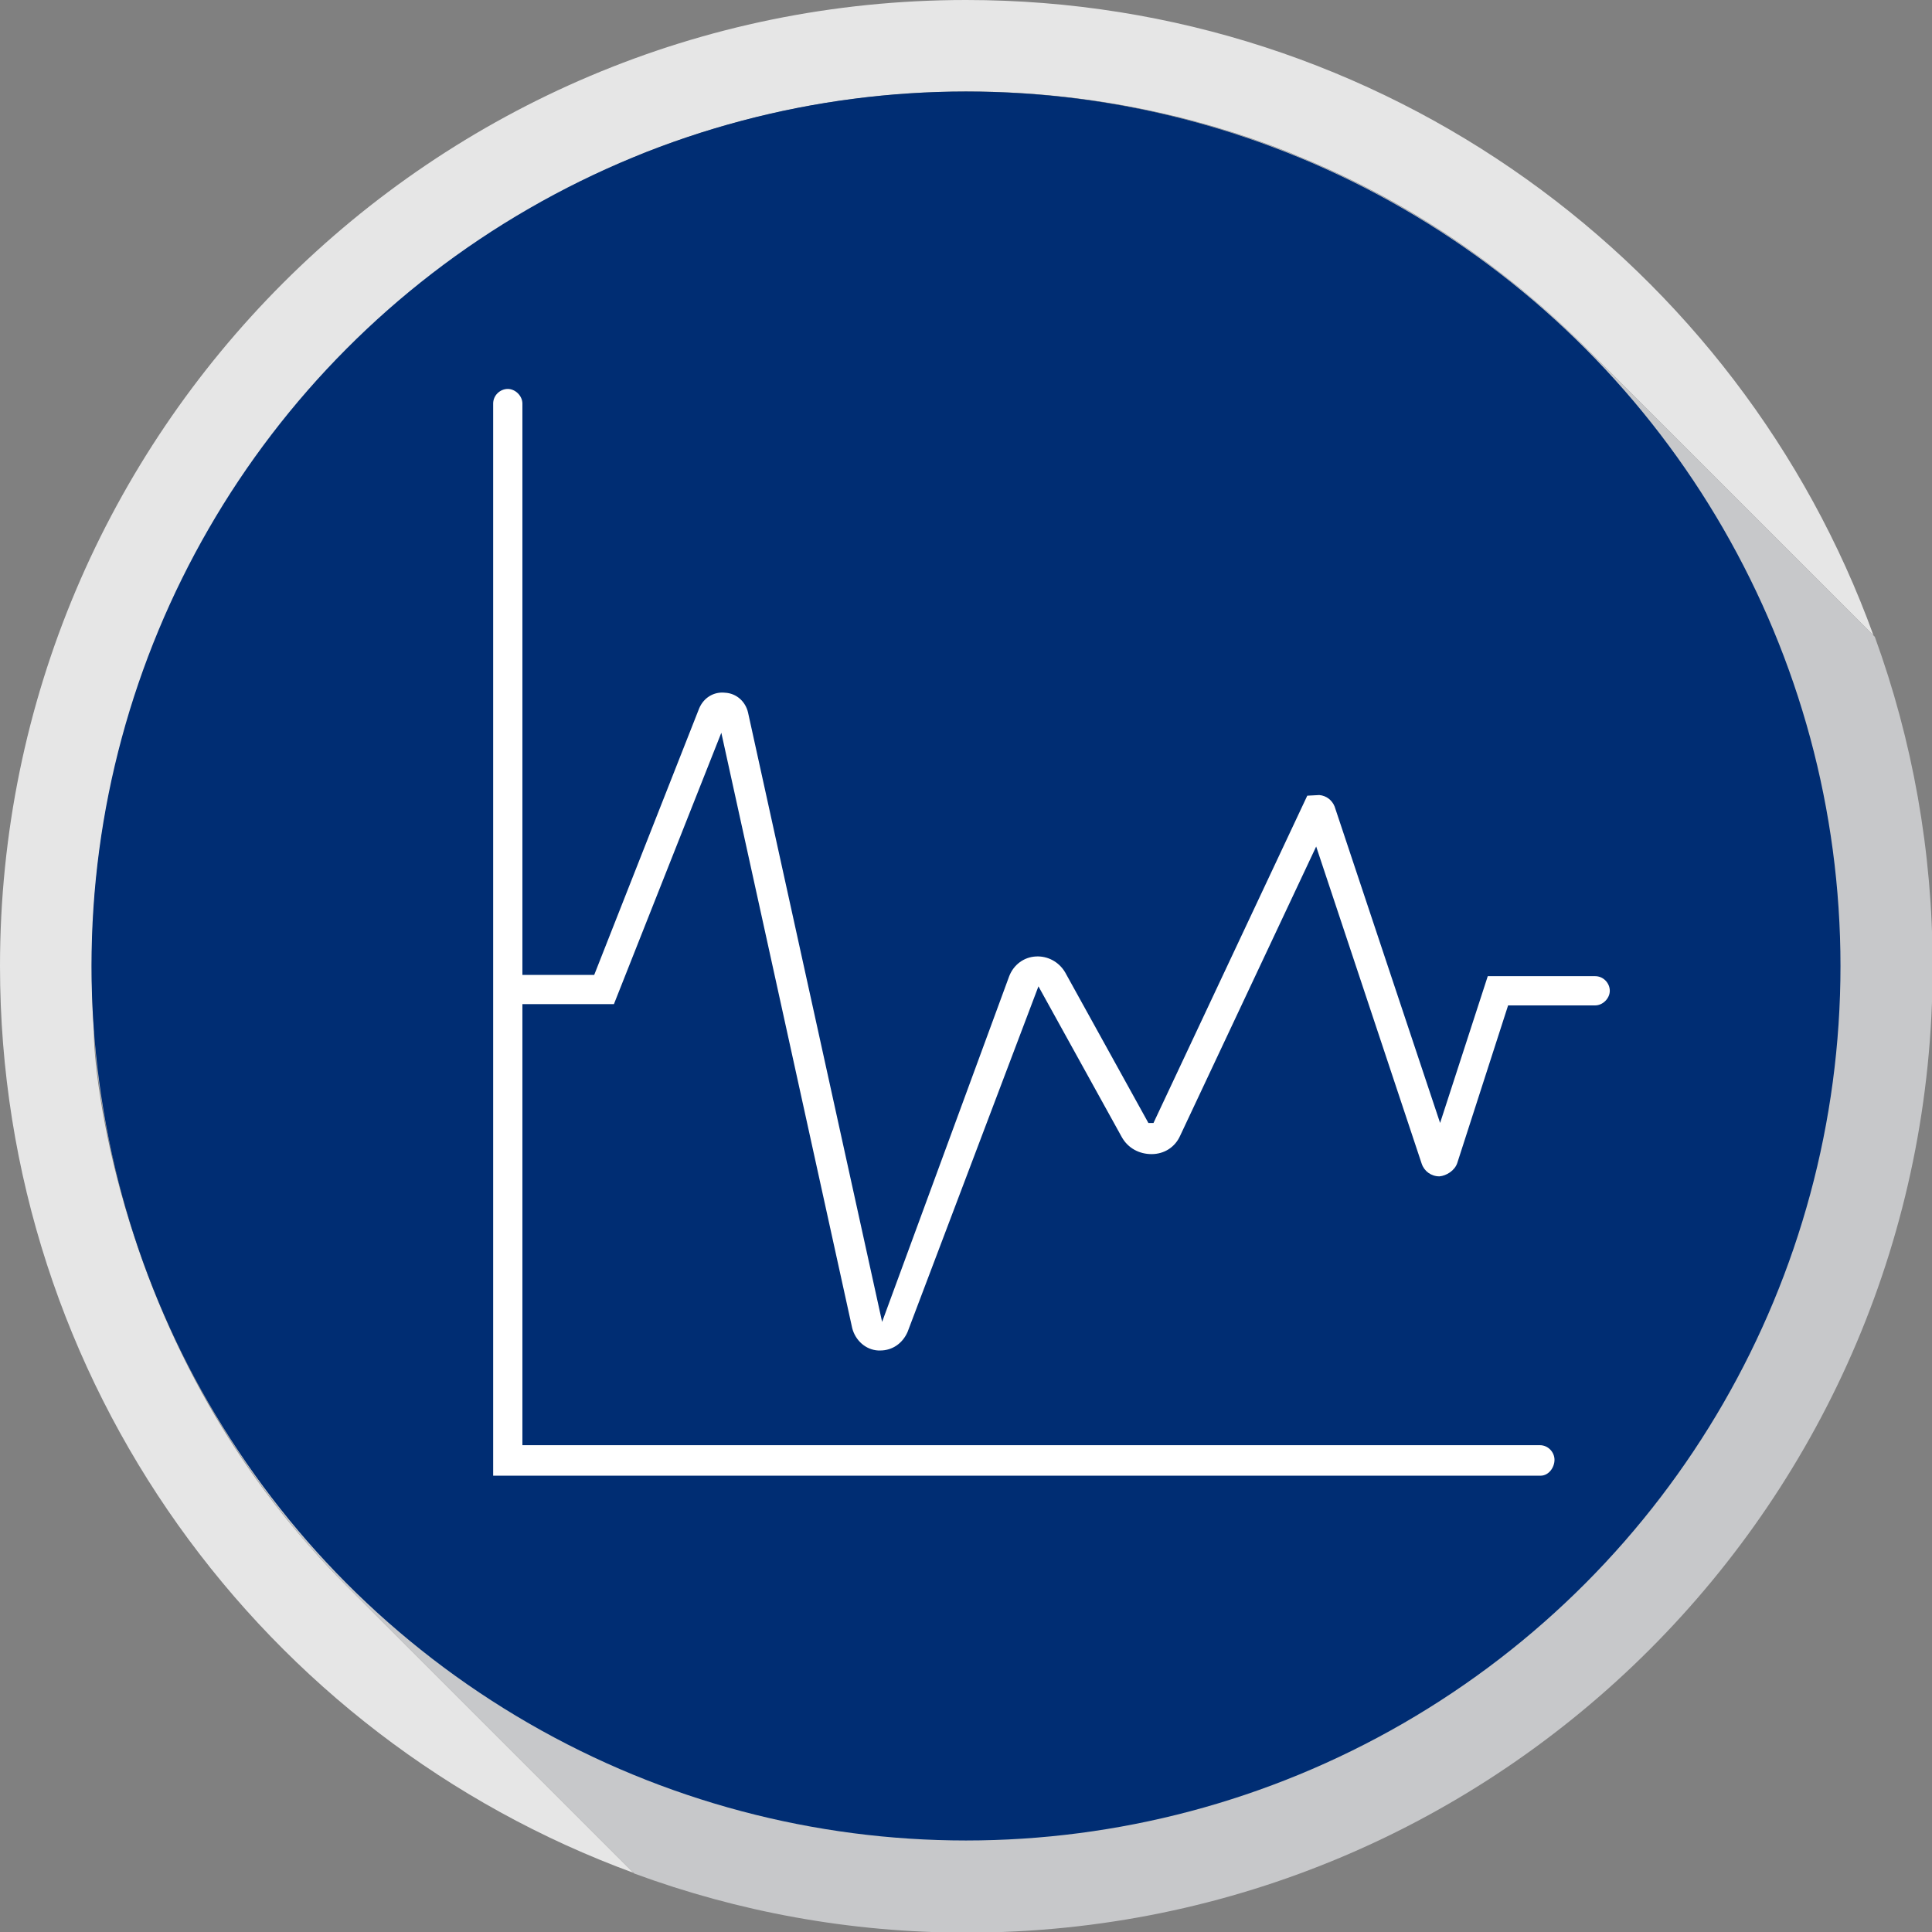
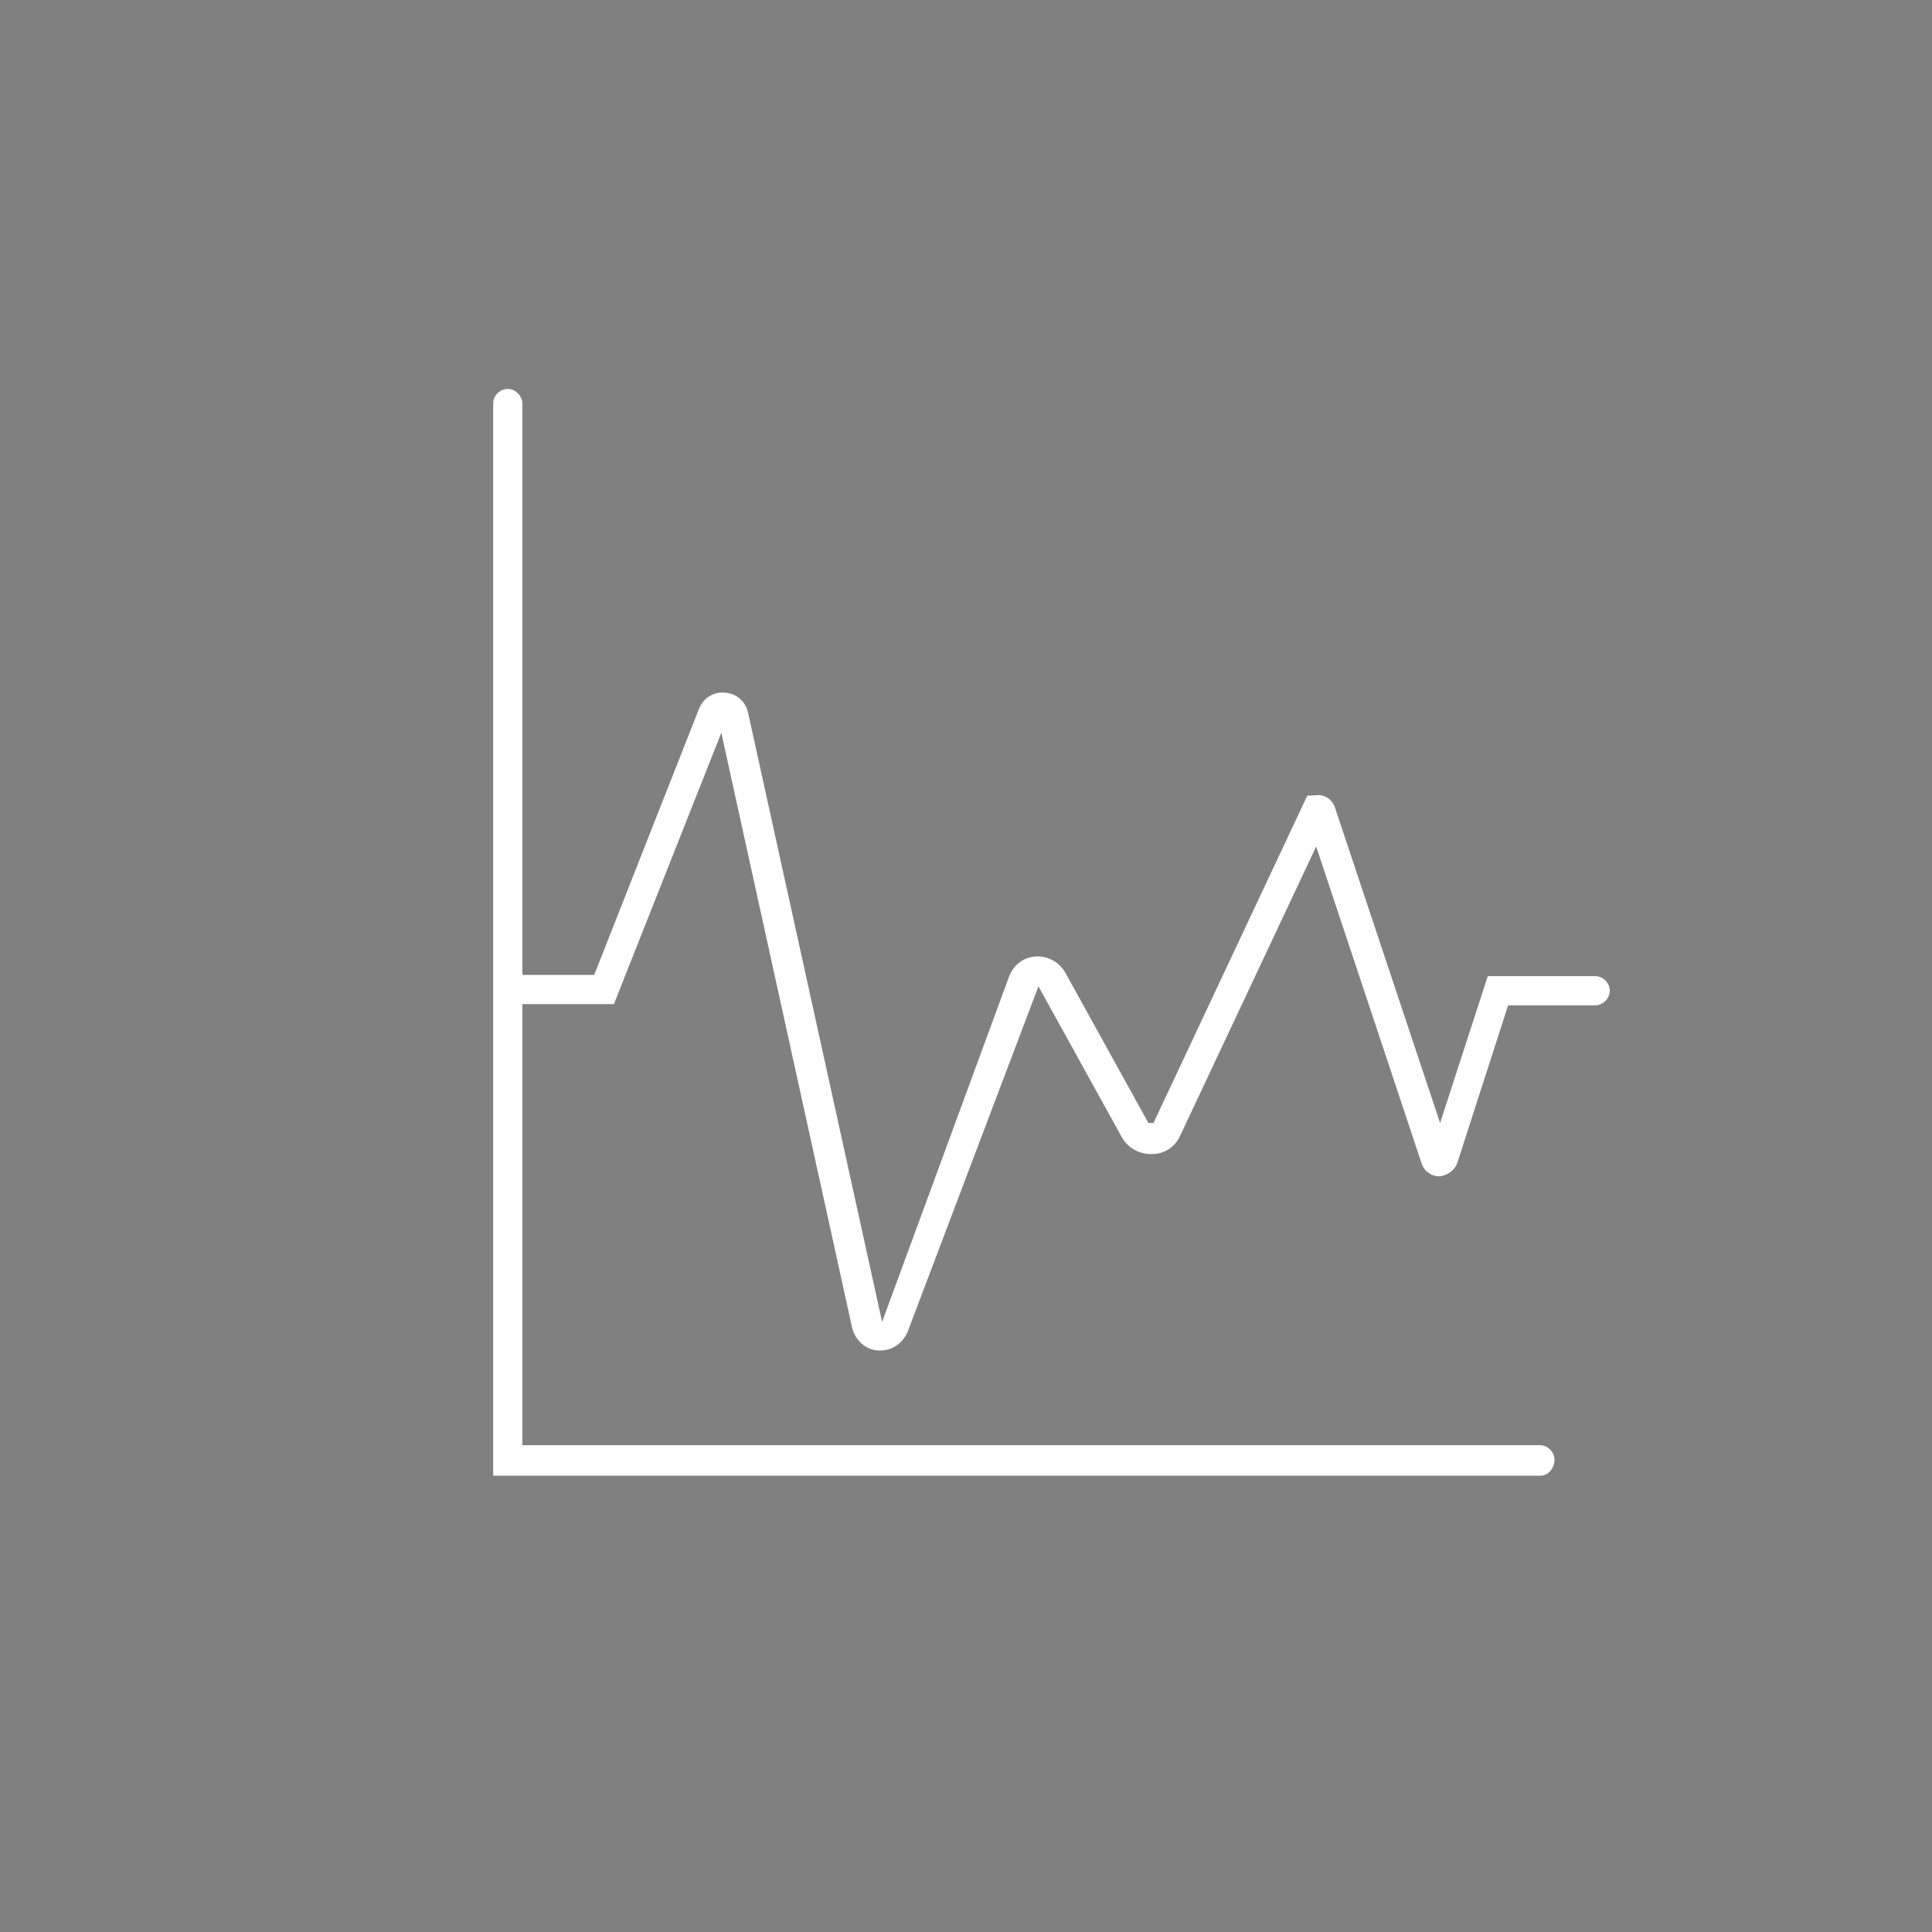
<svg xmlns="http://www.w3.org/2000/svg" version="1.1" id="Layer_1" x="0px" y="0px" viewBox="0 0 304 304" enable-background="new 0 0 304 304" xml:space="preserve">
  <rect x="0" y="0" width="304" height="304" fill="#808080" stroke="none" />
  <g>
-     <path fill="#E6E6E6" d="M0,152c0,65.6,41.5,121.4,99.7,142.7l-45.1-45.1c-2-2-4-4.1-5.9-6.3c-31.9-36.2-34.2-79.1-33.9-81   c-2.7-37.7,9.9-73.6,33.9-101c0.5-0.5,0.9-1,1.4-1.6c13.7-15.2,30.8-27.2,50-35.1c0.5-0.2,0.9-0.4,1.4-0.6   c15.5-6.1,32.4-9.5,50-9.6c0.2,0,1.2,0,1.4,0c17.7,0.1,34.5,3.5,50,9.6c0.5,0.2,0.9,0.4,1.4,0.6c17,6.9,32.2,17.2,45,29.9l0,0   l45.5,45.5C273.7,41.7,217.7,0,152,0C68.1,0,0,68.1,0,152z" />
-     <path fill="#C7C8CA" d="M249.4,54.6c-12.8-12.7-28.1-23-45-29.9c-0.5-0.2-0.9-0.4-1.4-0.6c-15.5-6.1-32.4-9.5-50-9.6   c-0.2,0-1.2,0-1.4,0c-17.7,0.1-34.5,3.5-50,9.6c-0.5,0.2-0.9,0.4-1.4,0.6c-19.2,7.9-36.3,19.9-50,35.1c-0.5,0.5-0.9,1-1.4,1.6   c-24,27.3-36.6,63.3-33.9,101c-0.3,1.8,2.1,44.7,33.9,81c1.9,2.2,3.9,4.3,5.9,6.3l45.1,45.1c16.3,6,33.9,9.3,52.3,9.3   c83.9,0,152-68.1,152-152c0-18.2-3.2-35.7-9.1-51.9L249.4,54.6L249.4,54.6z" />
-   </g>
+     </g>
  <g>
-     <circle fill="#002D73" cx="152" cy="152" r="137.6" />
    <path fill="#FFFFFF" d="M242.4,232.2H77.6V63.5c0-1.3,1.1-2.3,2.3-2.3s2.3,1.1,2.3,2.3v163.9h160.1c1.3,0,2.3,1.1,2.3,2.3   S243.7,232.2,242.4,232.2z" />
    <path fill="#FFFFFF" d="M138.5,212.5c-0.1,0-0.2,0-0.3,0c-2-0.1-3.6-1.6-4.1-3.5l-20.6-93.7L96.6,158H81.2c-1.3,0-2.3-1.1-2.3-2.3   s1.1-2.3,2.3-2.3h12.3l16.5-41.9c0.7-1.7,2.3-2.7,4.1-2.5c1.8,0.1,3.2,1.4,3.6,3.1l21.1,95.9l20-54.4c0.7-1.8,2.3-3,4.2-3.1   c1.8-0.1,3.6,0.8,4.6,2.5l13.1,23.7l0.8,0l24.2-51.5l1.9-0.1c1.1,0.1,2,0.8,2.4,1.8l16.6,49.8l7.5-23.1H251c1.3,0,2.3,1.1,2.3,2.3   s-1.1,2.3-2.3,2.3h-13.7l-8,24.8c-0.4,1.2-1.7,2-2.8,2.1c-1.3,0-2.4-0.8-2.8-2l-16.6-49.9l-21.4,45.5c-0.8,1.8-2.5,2.9-4.5,2.9   c-1.9,0-3.7-0.9-4.7-2.7l-13.1-23.7l-20.6,54.4C142,211.4,140.4,212.5,138.5,212.5z" />
  </g>
</svg>